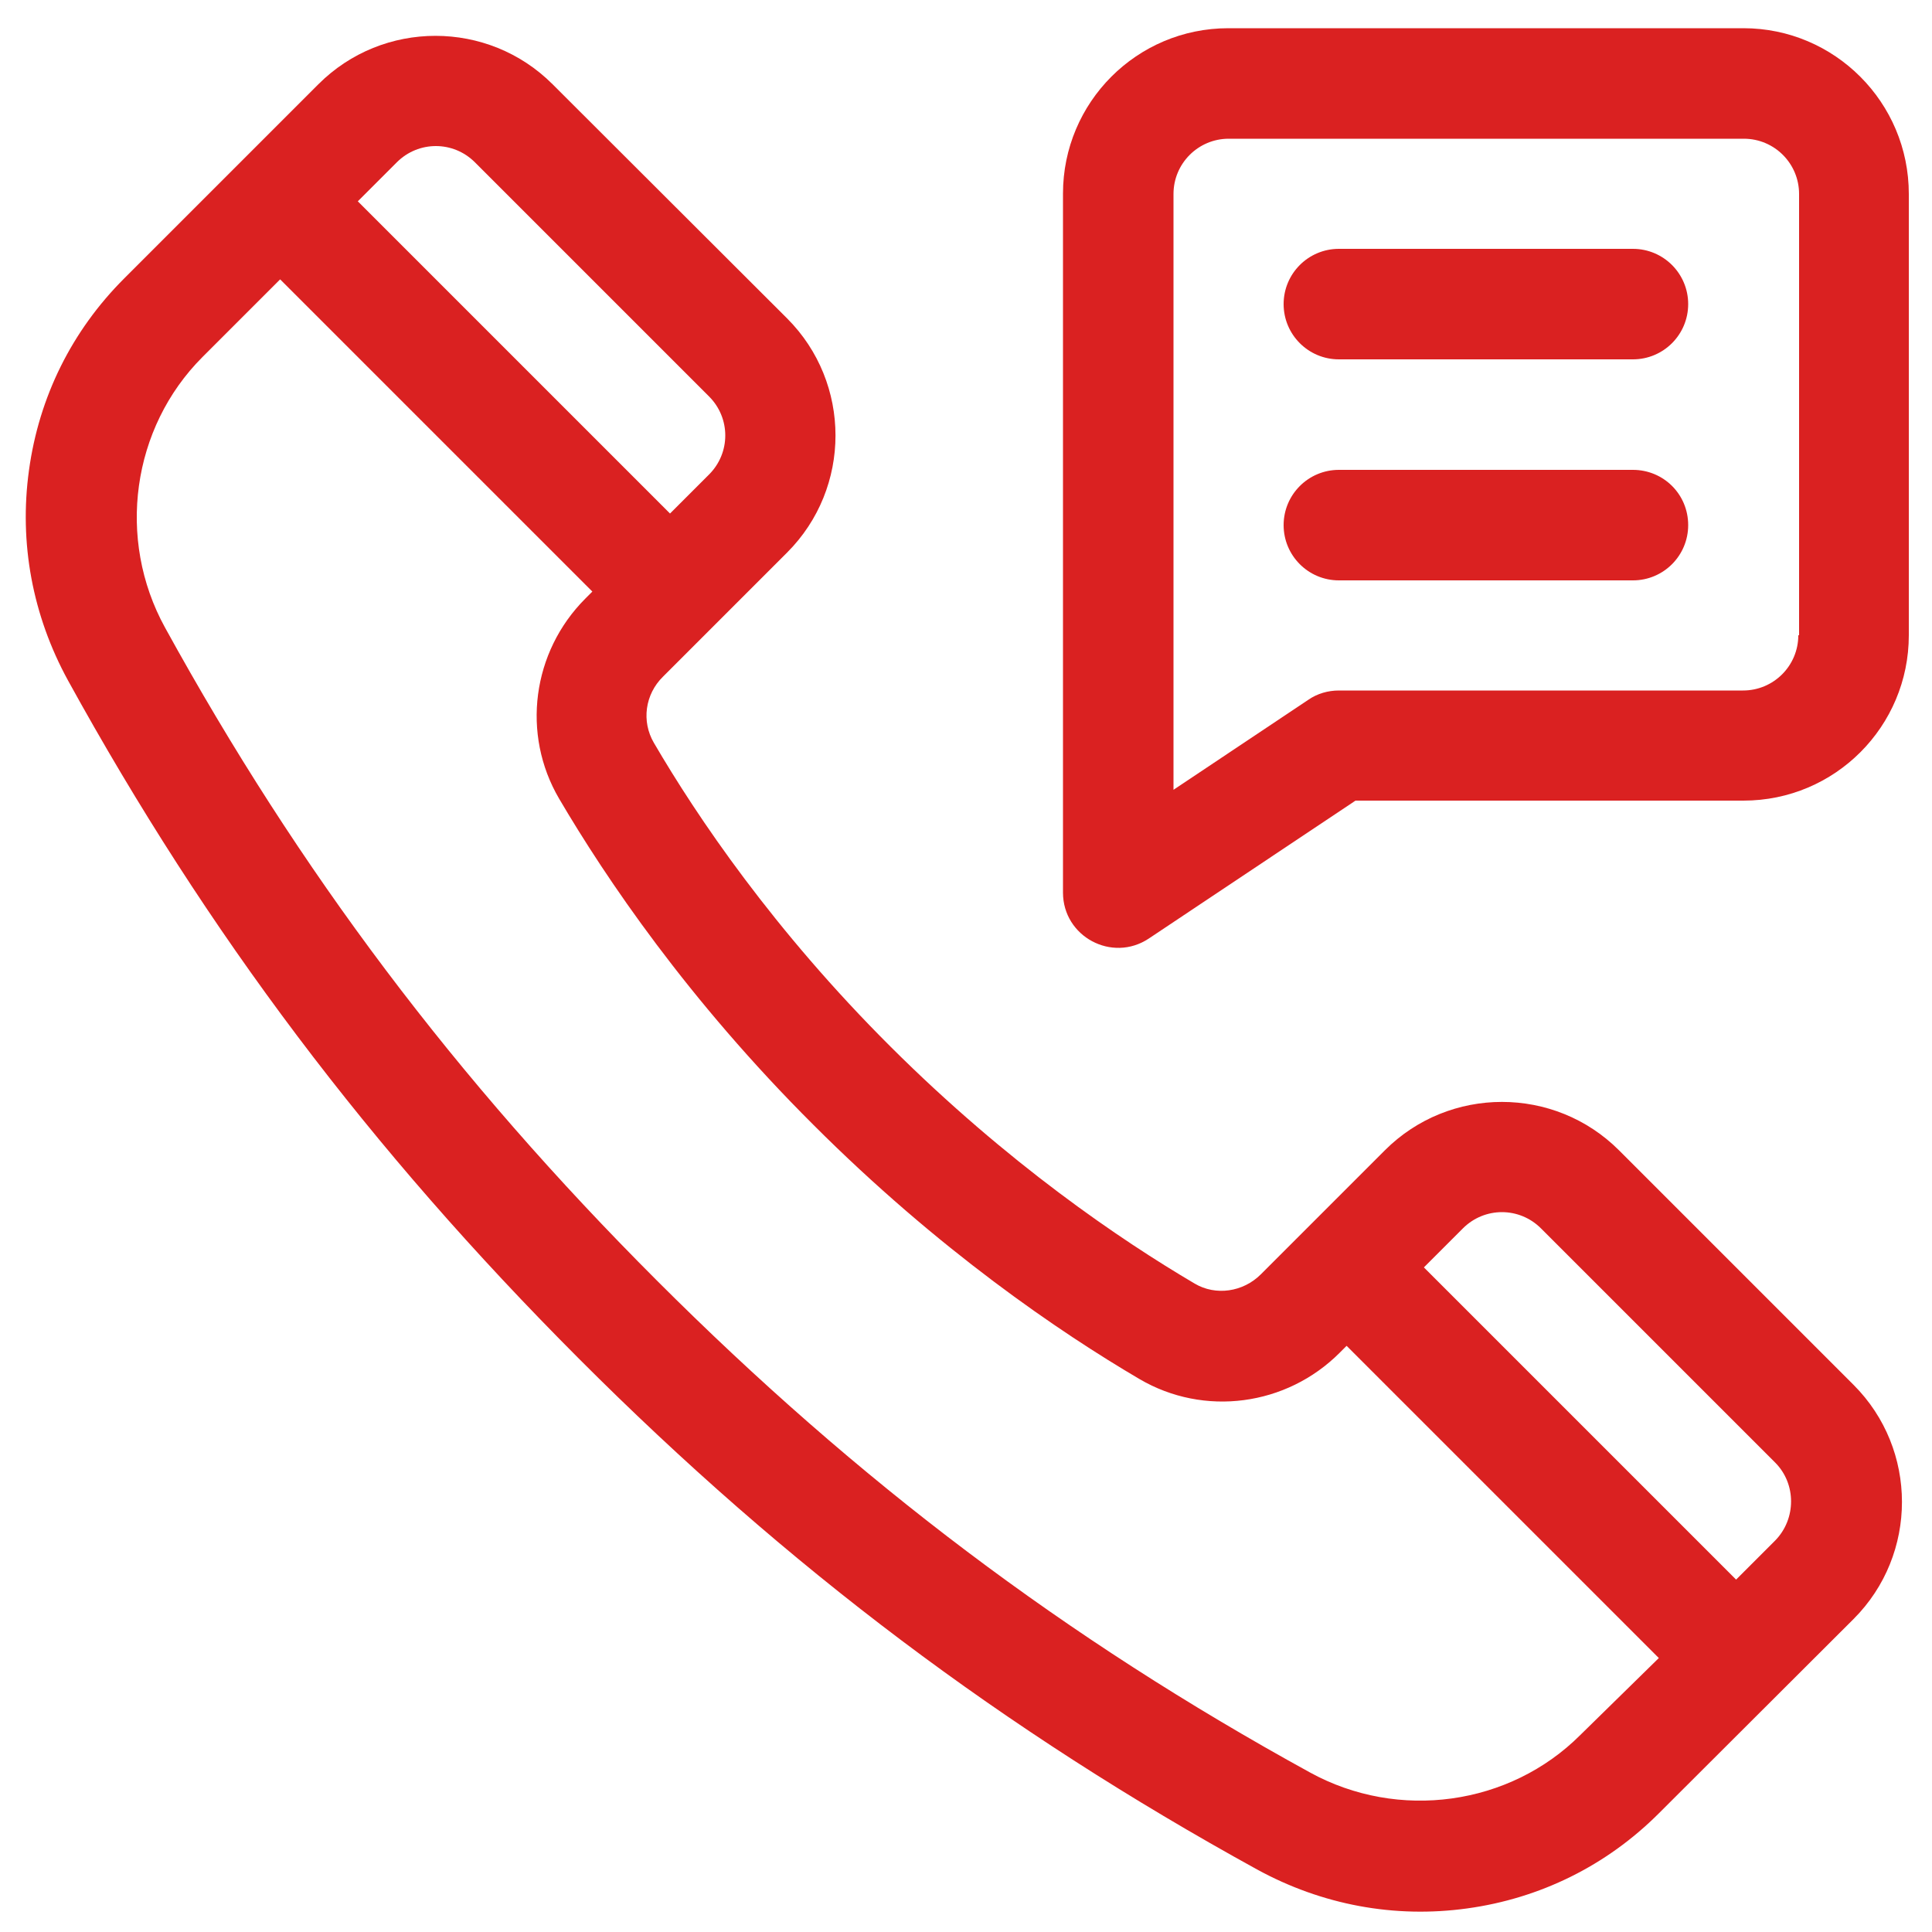
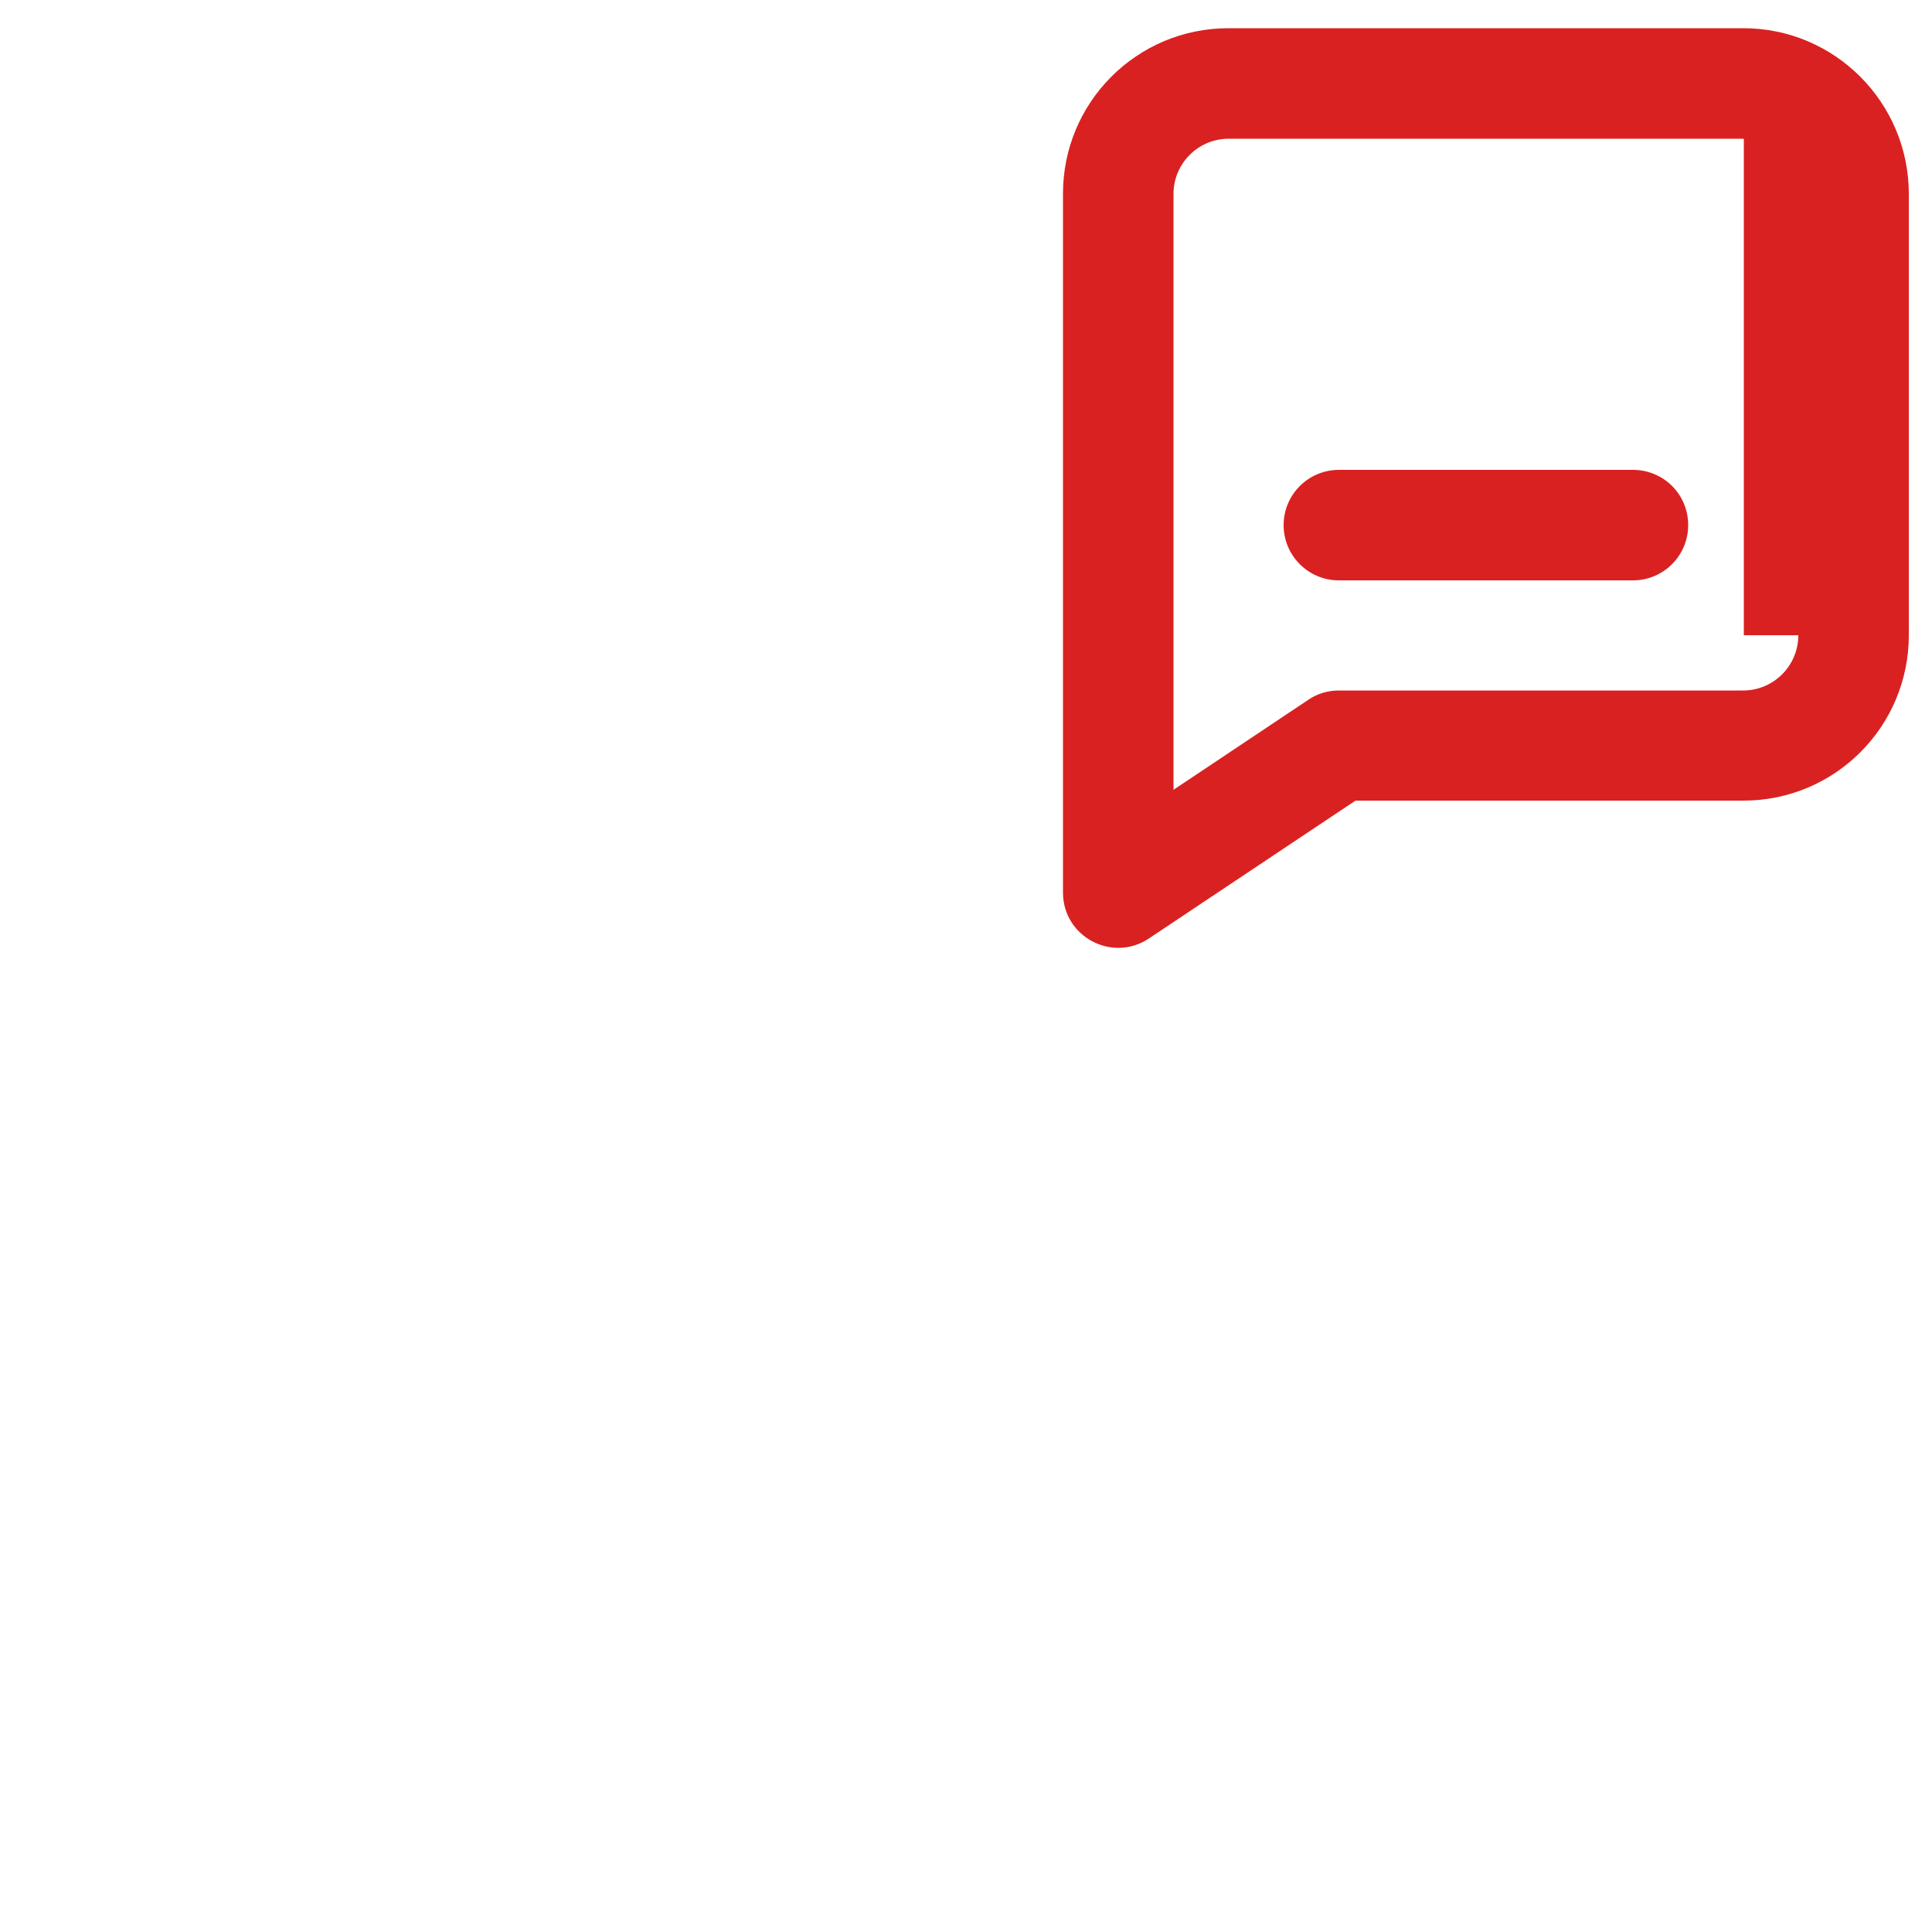
<svg xmlns="http://www.w3.org/2000/svg" version="1.1" id="Layer_1" x="0px" y="0px" viewBox="0 0 500 500" style="enable-background:new 0 0 500 500;" xml:space="preserve">
  <style type="text/css"> .st0{fill:#DA2121;} </style>
  <g id="XMLID_2_">
-     <path id="XMLID_27_" class="st0" d="M422.6,64.4h-76.1c-7.9,0-14.3,6.4-14.3,14.3S338.6,93,346.5,93h76.1c7.9,0,14.3-6.4,14.3-14.3 S430.5,64.4,422.6,64.4z" />
    <path id="XMLID_26_" class="st0" d="M422.6,121.6h-76.1c-7.9,0-14.3,6.4-14.3,14.3c0,7.9,6.4,14.3,14.3,14.3h76.1 c7.9,0,14.3-6.4,14.3-14.3C436.9,127.9,430.5,121.6,422.6,121.6z" />
-     <path id="XMLID_8_" class="st0" d="M451.2,7.3H317.9c-23.7,0-42.8,19.2-42.8,42.8V231c0,11.4,12.7,18.2,22.2,11.9l53.5-35.7h100.4 c23.7,0,42.8-19.2,42.8-42.8V50.2C494,26.5,474.8,7.3,451.2,7.3L451.2,7.3z M465.4,164.4c0,7.9-6.4,14.3-14.3,14.3H346.5 c-2.8,0-5.6,0.8-7.9,2.4l-34.9,23.3V50.2c0-7.9,6.4-14.3,14.3-14.3h133.3c7.9,0,14.3,6.4,14.3,14.3V164.4z" />
-     <path id="XMLID_3_" class="st0" d="M419,297.7c-16.7-16.7-43.9-16.7-60.6,0l-32.1,32.1c-4.6,4.6-11.7,5.6-17.1,2.4 c-19.2-11.3-48.4-31.1-78.7-61.3s-50.1-59.5-61.3-78.7c-3.2-5.5-2.3-12.5,2.4-17.1l32.1-32.1c16.7-16.7,16.7-43.9,0-60.6L143,21.8 c-16.7-16.7-43.9-16.7-60.6,0L32.1,72.1c0,0,0,0,0,0c-13.5,13.5-22,30.6-24.6,49.6c-2.6,18.8,0.9,37.6,10.1,54.4 c36.1,65.6,78.1,121.3,132.2,175.5s109.9,96.1,175.5,132.2c16.8,9.2,35.6,12.7,54.4,10.1c18.9-2.6,36.1-11.1,49.6-24.6l50.4-50.3 c16.7-16.7,16.7-43.9,0-60.6L419,297.7z M102.7,42c5.6-5.6,14.6-5.6,20.2,0l60.6,60.6c5.6,5.6,5.6,14.6,0,20.2l-10.1,10.1 L92.6,52.1L102.7,42z M409,449c-18.3,18.3-47.1,22.3-70,9.7c-63.2-34.7-116.9-75.2-169-127.3c-52.1-52.1-92.6-105.9-127.3-169 c-12.6-22.9-8.6-51.7,9.7-70c0,0,0,0,0,0l20.1-20.1l80.8,80.8l-1.8,1.8c-13.8,13.8-16.6,35.1-6.8,51.8c12.1,20.6,33.3,52,65.8,84.4 c32.4,32.4,63.8,53.7,84.4,65.8c16.7,9.8,38,7,51.8-6.8l1.8-1.8l80.8,80.8L409,449z M459.4,398.7l-10.1,10.1L368.5,328l10.1-10.1 c5.6-5.6,14.6-5.6,20.2,0l60.6,60.6C464.9,384,464.9,393.1,459.4,398.7L459.4,398.7z" />
+     <path id="XMLID_8_" class="st0" d="M451.2,7.3H317.9c-23.7,0-42.8,19.2-42.8,42.8V231c0,11.4,12.7,18.2,22.2,11.9l53.5-35.7h100.4 c23.7,0,42.8-19.2,42.8-42.8V50.2C494,26.5,474.8,7.3,451.2,7.3L451.2,7.3z M465.4,164.4c0,7.9-6.4,14.3-14.3,14.3H346.5 c-2.8,0-5.6,0.8-7.9,2.4l-34.9,23.3V50.2c0-7.9,6.4-14.3,14.3-14.3h133.3V164.4z" />
  </g>
</svg>